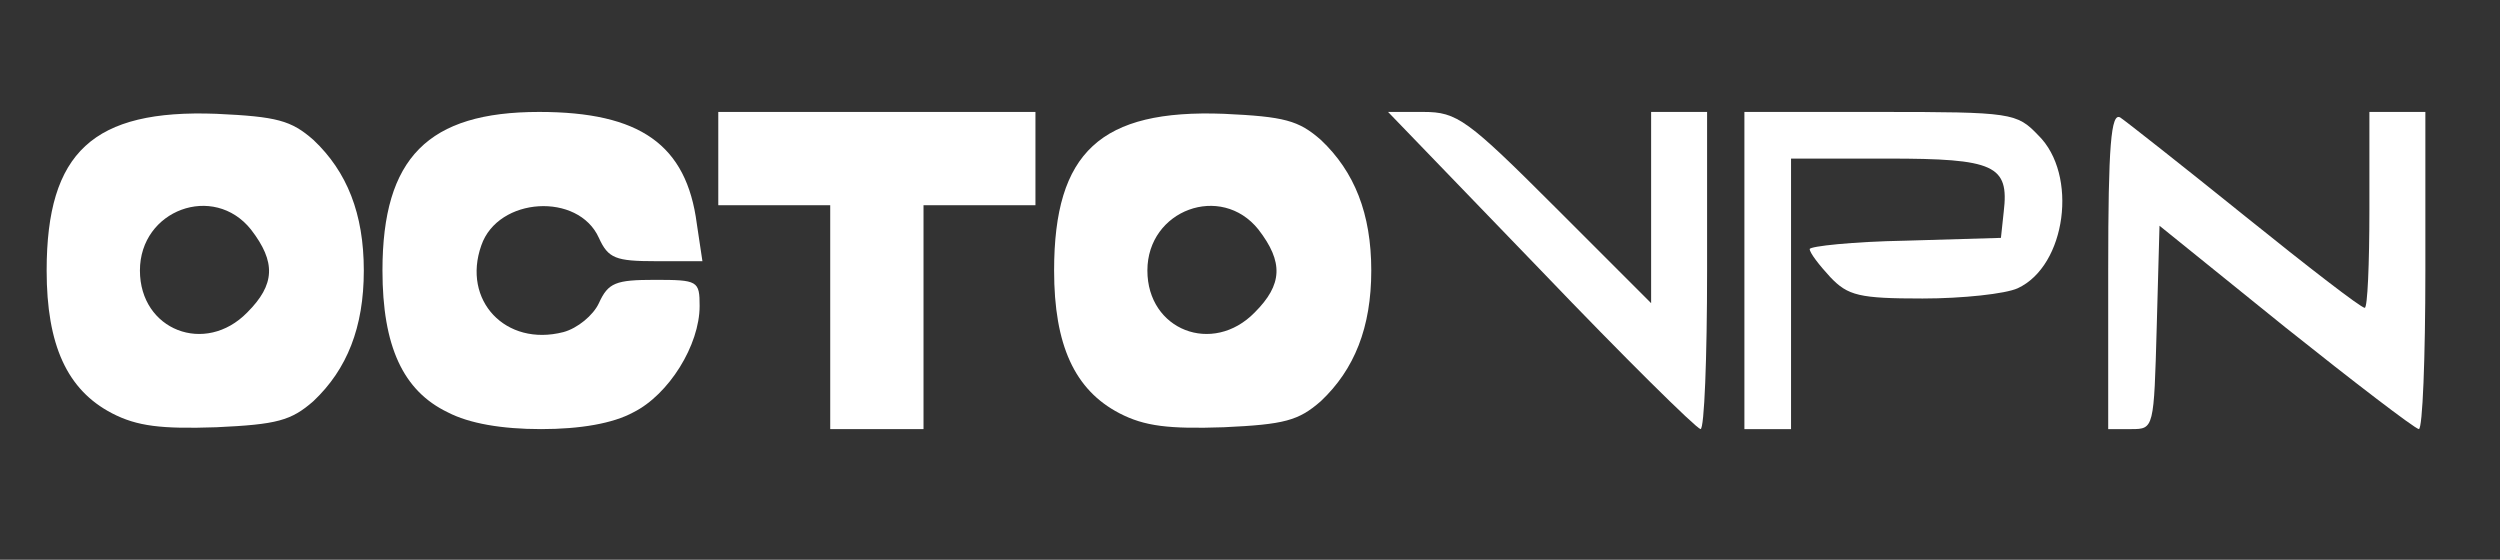
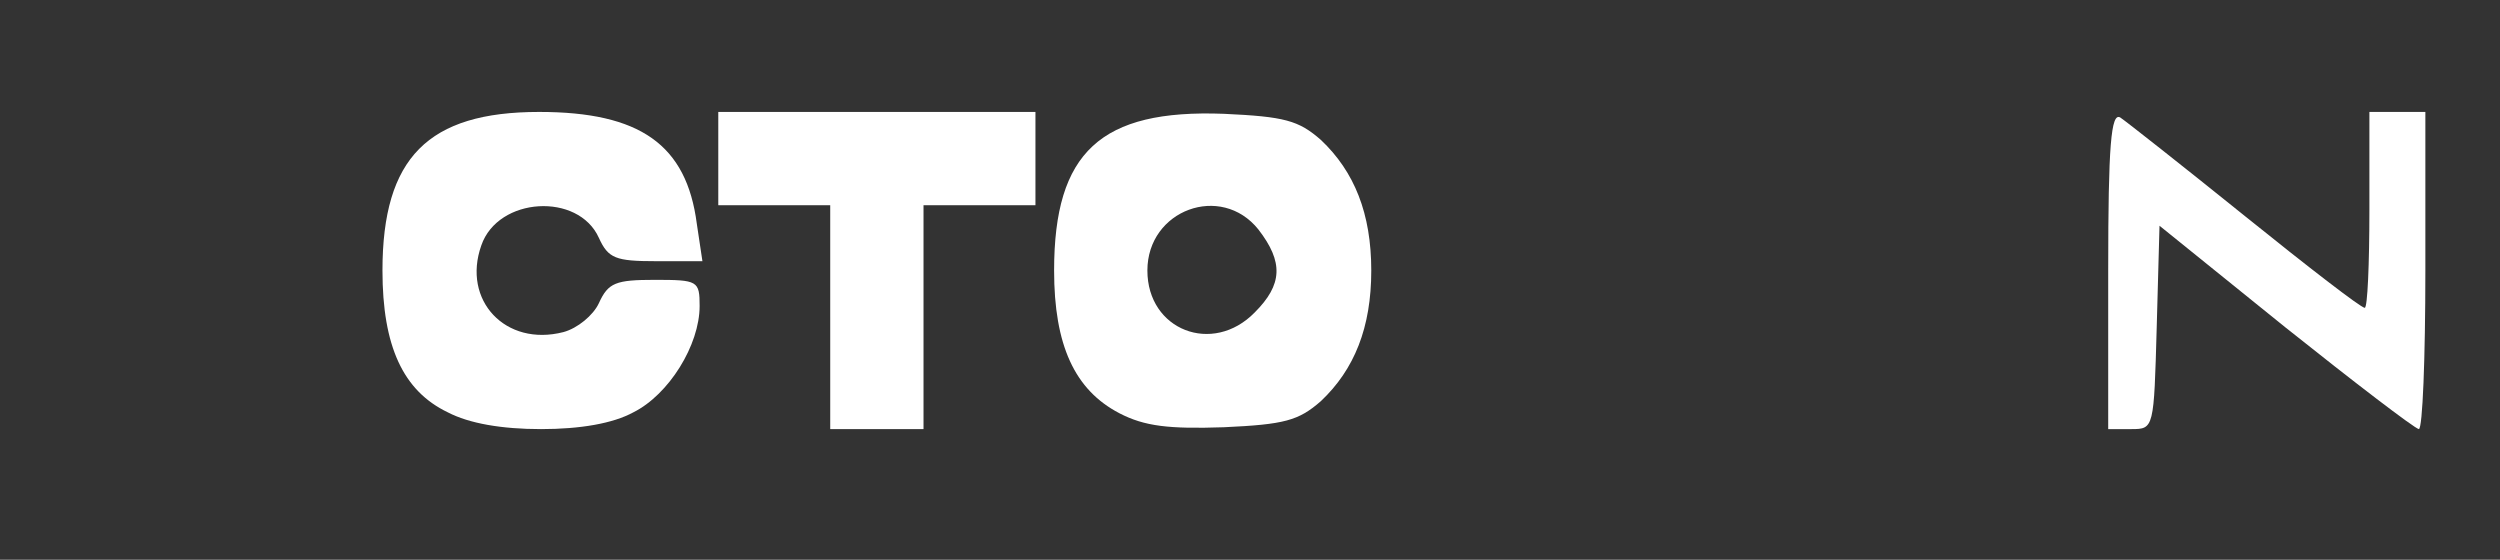
<svg xmlns="http://www.w3.org/2000/svg" version="1.0" width="268px" height="60px" viewBox="0 0 2680 600" preserveAspectRatio="xMidYMid meet">
  <rect x="0" y="0" width="2680" height="600" fill="#333333" stroke="none" />
  <g id="layer101" fill="#ffffff" stroke="none">
-     <path d="M120 443 c-48 -25 -70 -73 -70 -153 0 -127 50 -173 182 -168 65 3 80 7 104 28 36 34 54 79 54 140 0 61 -18 106 -54 140 -24 21 -39 25 -104 28 -59 2 -85 -1 -112 -15z m145 -108 c30 -30 31 -54 4 -89 -40 -50 -119 -21 -119 44 0 64 70 91 115 45z" />
    <path d="M480 442 c-48 -23 -70 -71 -70 -152 0 -121 49 -170 168 -170 108 0 158 35 169 120 l6 40 -50 0 c-43 0 -51 -3 -61 -25 -22 -49 -108 -44 -126 8 -21 59 26 109 88 93 15 -4 32 -18 38 -31 10 -22 18 -25 60 -25 46 0 48 1 48 28 0 42 -33 95 -71 114 -22 12 -57 18 -99 18 -42 0 -77 -6 -100 -18z" />
    <path d="M890 340 l0 -120 -60 0 -60 0 0 -50 0 -50 170 0 170 0 0 50 0 50 -60 0 -60 0 0 120 0 120 -50 0 -50 0 0 -120z" />
    <path d="M1200 443 c-48 -25 -70 -73 -70 -153 0 -127 50 -173 182 -168 65 3 80 7 104 28 36 34 54 79 54 140 0 61 -18 106 -54 140 -24 21 -39 25 -104 28 -59 2 -85 -1 -112 -15z m145 -108 c30 -30 31 -54 4 -89 -40 -50 -119 -21 -119 44 0 64 70 91 115 45z" />
-     <path d="M1652 290 l-164 -170 38 0 c36 0 47 8 141 102 l103 103 0 -103 0 -102 30 0 30 0 0 170 c0 94 -3 170 -7 170 -5 -1 -82 -77 -171 -170z" />
-     <path d="M1870 290 l0 -170 145 0 c142 0 147 1 170 25 43 42 30 140 -22 164 -13 6 -59 11 -102 11 -68 0 -80 -3 -99 -23 -12 -13 -22 -26 -22 -30 0 -3 46 -8 103 -9 l102 -3 3 -28 c6 -50 -10 -57 -124 -57 l-104 0 0 145 0 145 -25 0 -25 0 0 -170z" />
    <path d="M2260 289 c0 -133 3 -169 13 -163 6 4 67 52 134 106 67 54 124 98 128 98 3 0 5 -47 5 -105 l0 -105 30 0 30 0 0 170 c0 94 -3 170 -7 170 -5 -1 -69 -50 -143 -109 l-135 -109 -3 109 c-3 108 -3 109 -27 109 l-25 0 0 -171z" />
  </g>
</svg>